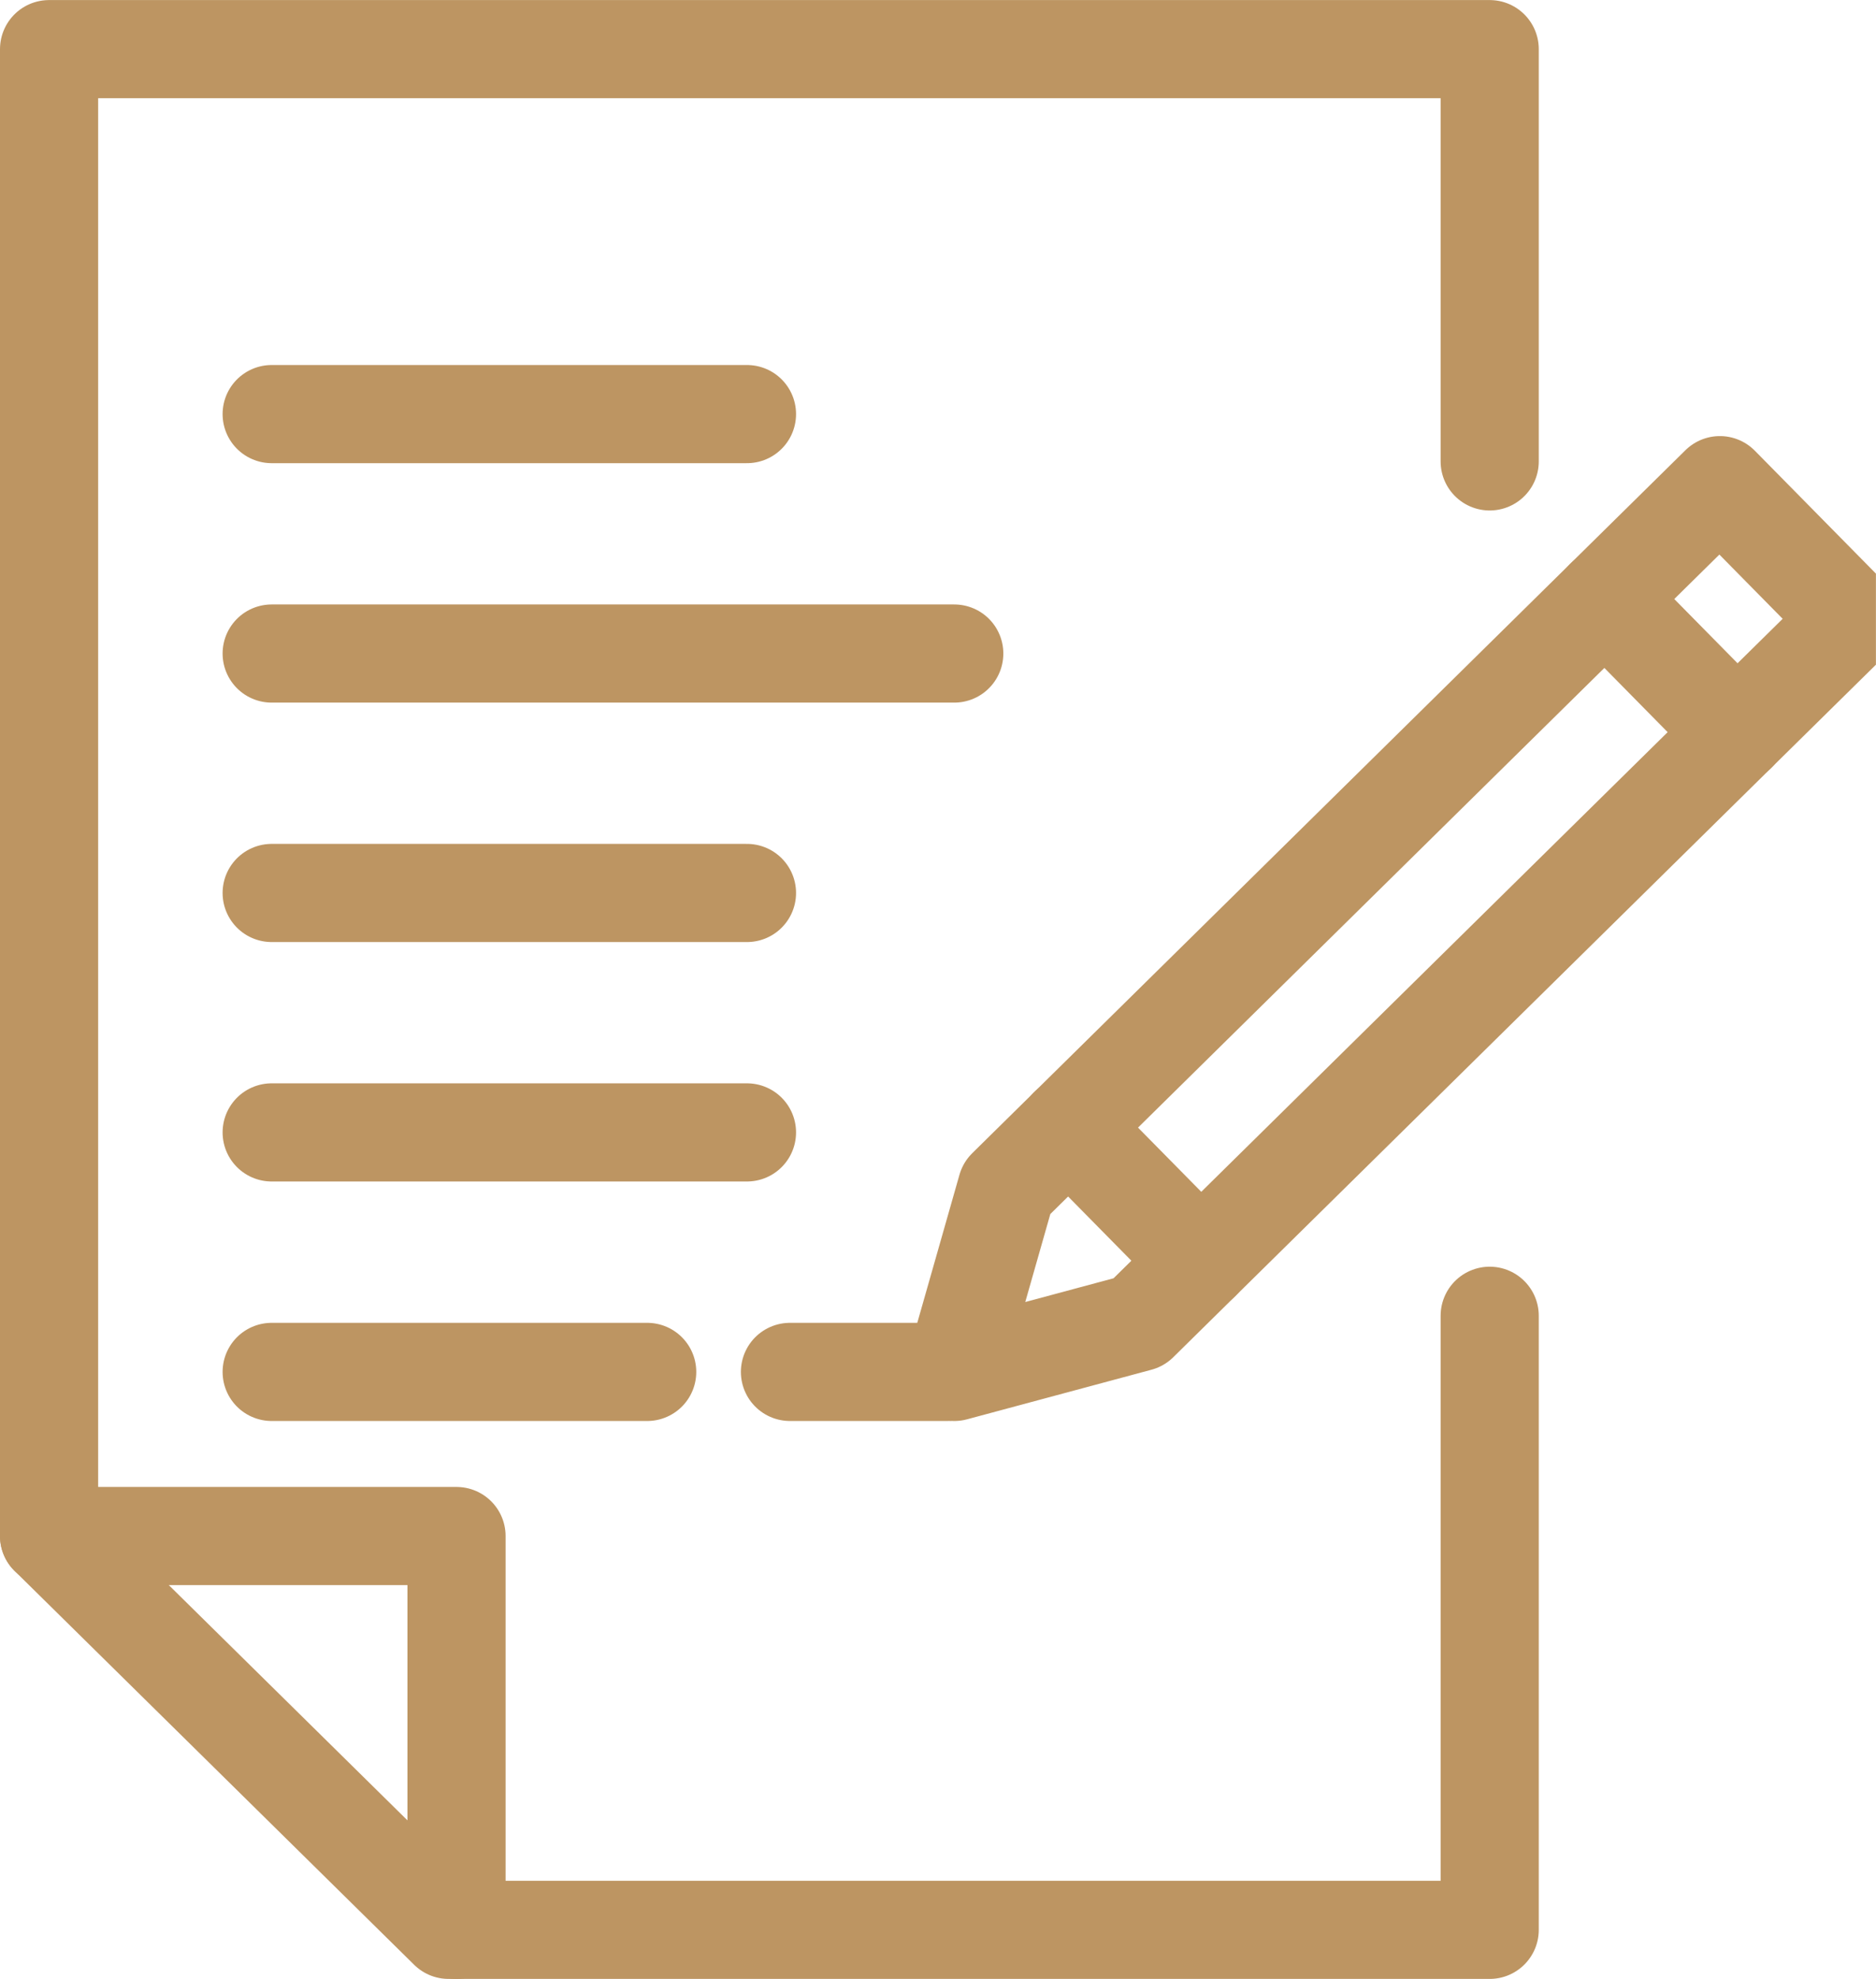
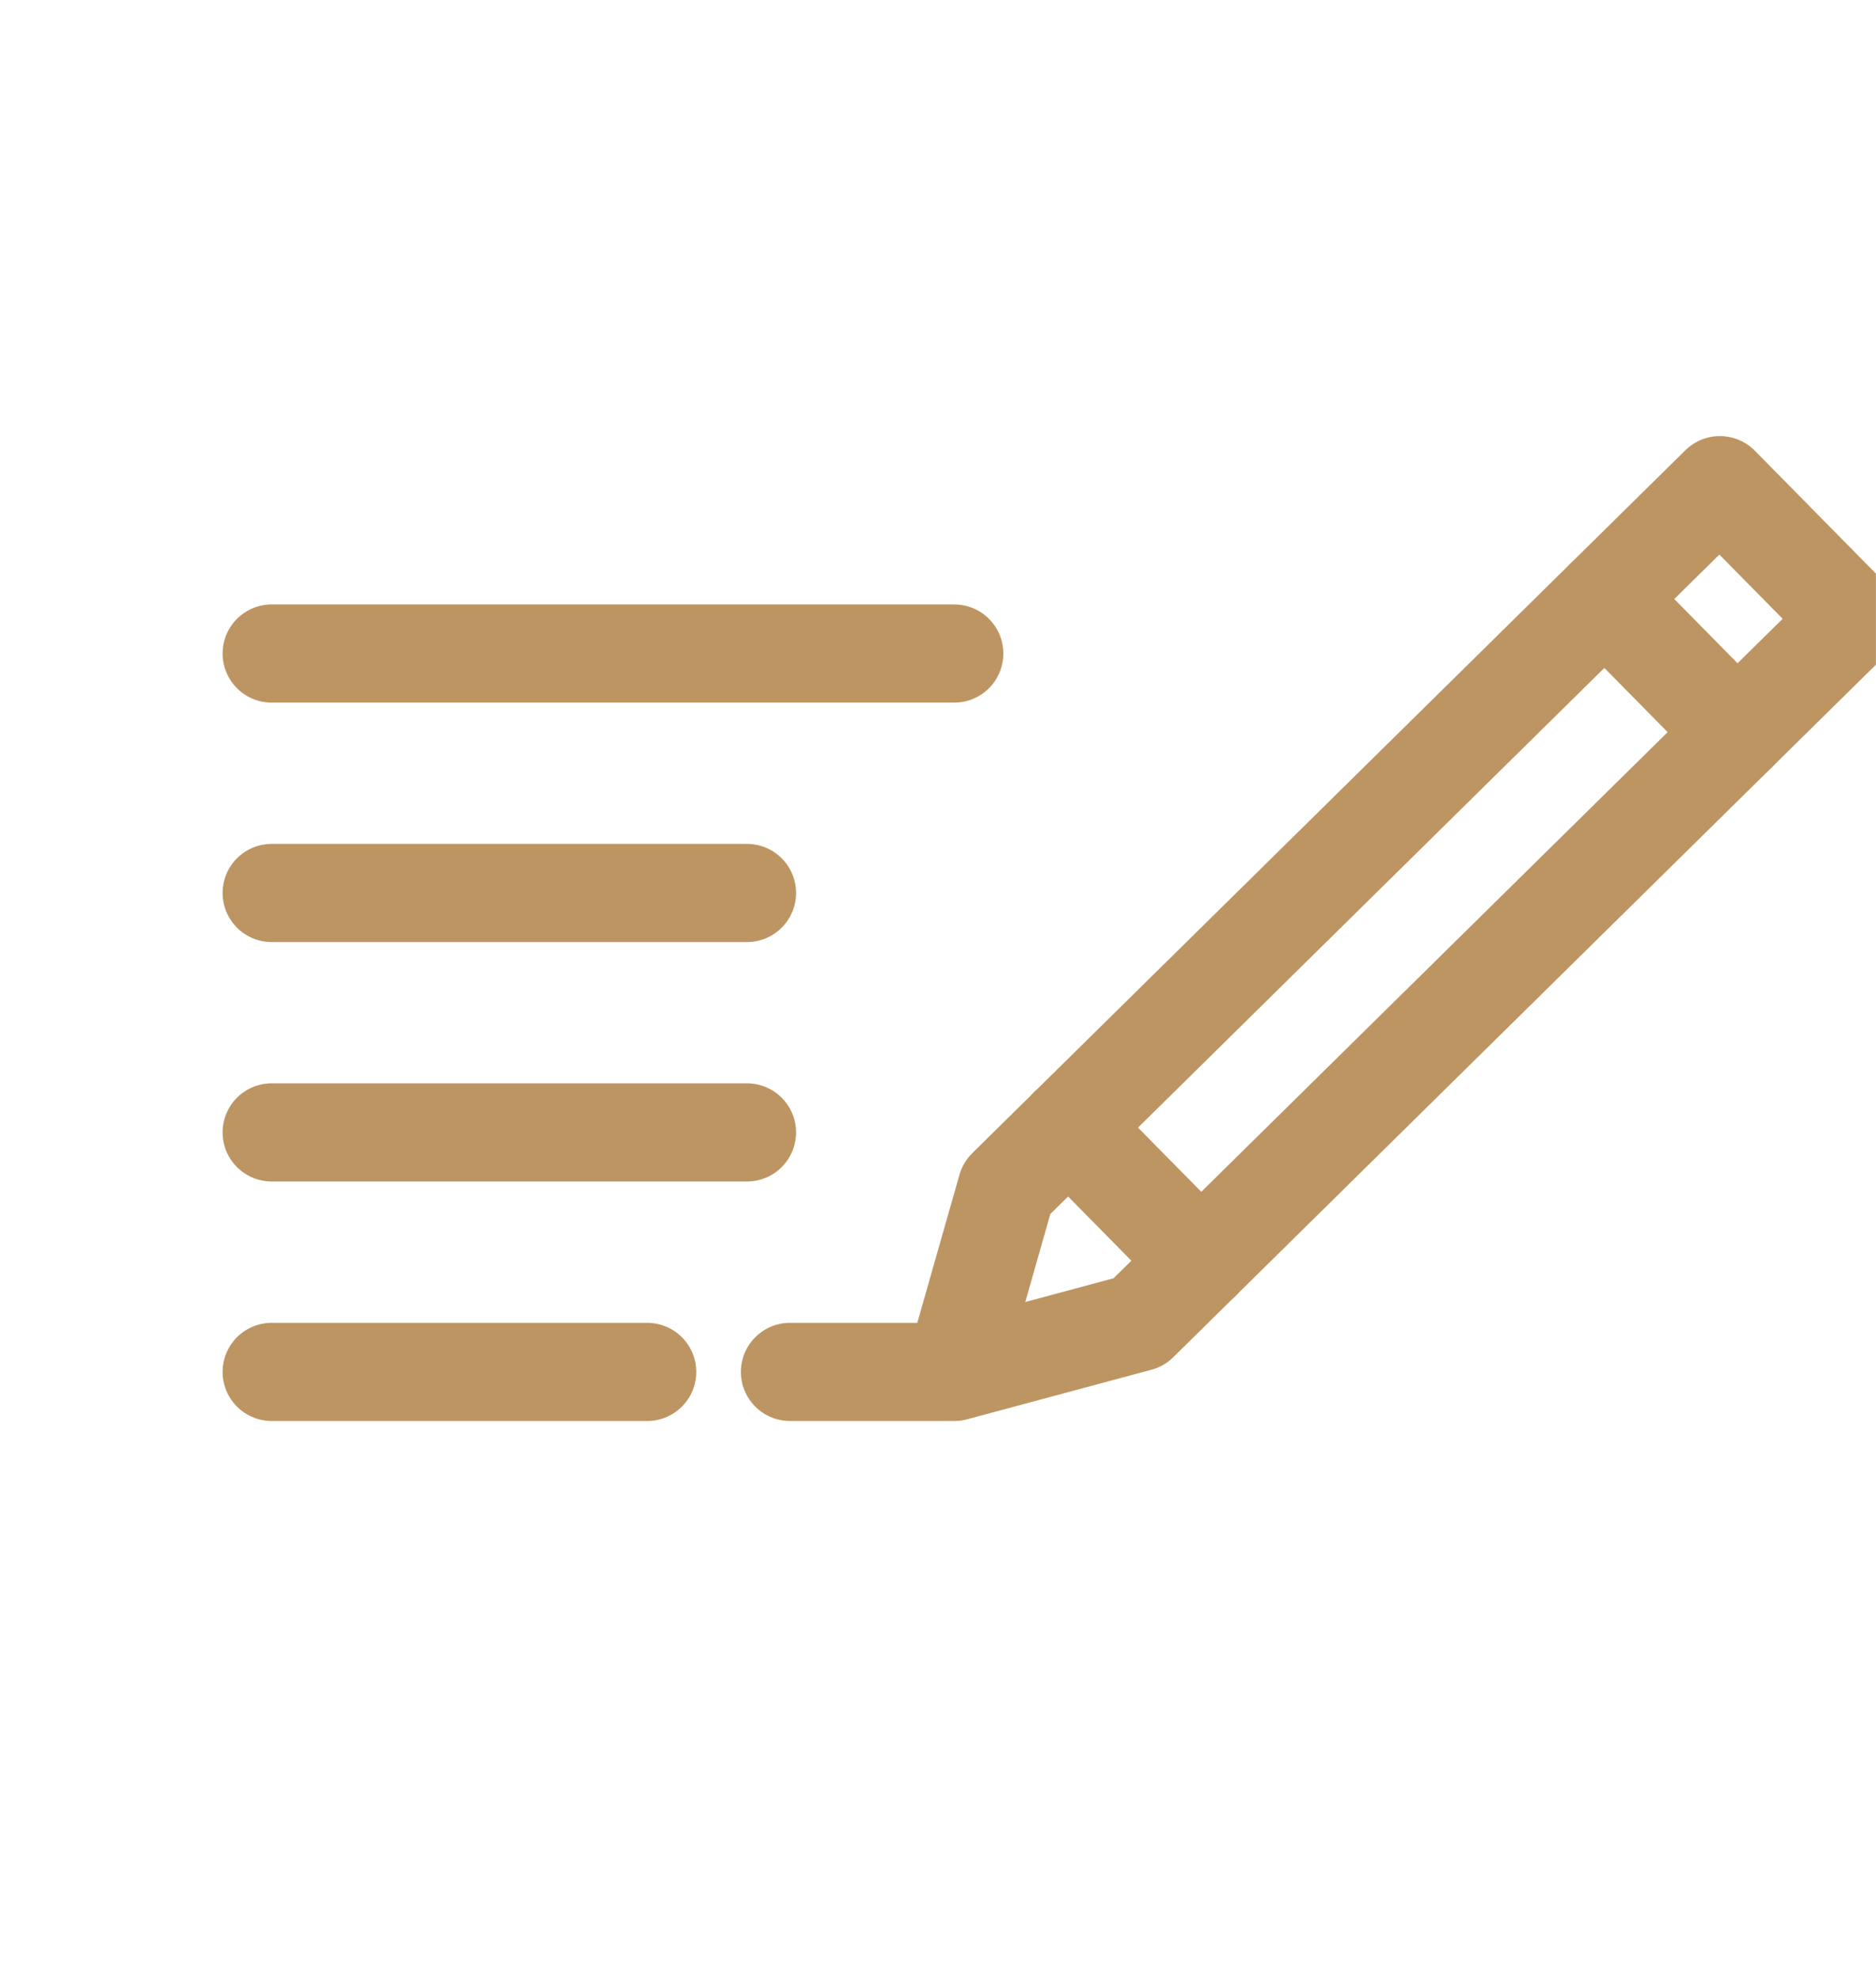
<svg xmlns="http://www.w3.org/2000/svg" width="28.671" height="30.24" viewBox="0 0 28.671 30.24">
  <defs>
    <clipPath id="clip-path">
      <rect id="Rectangle_11049" data-name="Rectangle 11049" width="28.284" height="29.468" fill="none" stroke="#bd9562" stroke-linecap="round" stroke-linejoin="round" stroke-width="1.5" />
    </clipPath>
  </defs>
  <g id="Group_41329" data-name="Group 41329" transform="translate(0.386 0.386)">
-     <line id="Line_8715" data-name="Line 8715" x2="7.264" transform="translate(3.766 5.942)" fill="none" stroke="#bd9562" stroke-linecap="round" stroke-linejoin="round" stroke-width="1.5" />
    <line id="Line_8716" data-name="Line 8716" x2="7.264" transform="translate(3.766 13.26)" fill="none" stroke="#bd9562" stroke-linecap="round" stroke-linejoin="round" stroke-width="1.5" />
    <line id="Line_8717" data-name="Line 8717" x2="7.264" transform="translate(3.766 16.919)" fill="none" stroke="#bd9562" stroke-linecap="round" stroke-linejoin="round" stroke-width="1.5" />
    <line id="Line_8718" data-name="Line 8718" x2="5.739" transform="translate(3.766 20.579)" fill="none" stroke="#bd9562" stroke-linecap="round" stroke-linejoin="round" stroke-width="1.5" />
    <line id="Line_8719" data-name="Line 8719" x2="2.395" transform="translate(11.687 20.579)" fill="none" stroke="#bd9562" stroke-linecap="round" stroke-linejoin="round" stroke-width="1.5" />
    <line id="Line_8720" data-name="Line 8720" x2="10.432" transform="translate(3.766 9.601)" fill="none" stroke="#bd9562" stroke-linecap="round" stroke-linejoin="round" stroke-width="1.5" />
    <g id="Group_41301" data-name="Group 41301">
      <g id="Group_41300" data-name="Group 41300" clip-path="url(#clip-path)">
        <path id="Path_53718" data-name="Path 53718" d="M158.913,90.062l-2.819.758.8-2.808,10.9-10.743,2.02,2.05Z" transform="translate(-141.895 -70.241)" fill="none" stroke="#bd9562" stroke-linecap="round" stroke-linejoin="round" stroke-width="1.5" />
      </g>
    </g>
    <line id="Line_8721" data-name="Line 8721" x2="2.02" y2="2.05" transform="translate(24.142 8.761)" fill="none" stroke="#bd9562" stroke-linecap="round" stroke-linejoin="round" stroke-width="1.5" />
    <line id="Line_8722" data-name="Line 8722" x2="2.02" y2="2.05" transform="translate(15.945 16.837)" fill="none" stroke="#bd9562" stroke-linecap="round" stroke-linejoin="round" stroke-width="1.5" />
    <g id="Group_41303" data-name="Group 41303" transform="translate(0.364 0.364)">
      <g id="Group_41305" data-name="Group 41305">
-         <path id="Path_53719" data-name="Path 53719" d="M26.017,23.356V32.74H10.106L4,26.721V4H26.017v6.3" transform="translate(-4 -3.999)" fill="none" stroke="#bd9562" stroke-linecap="round" stroke-linejoin="round" stroke-width="1.5" />
-         <path id="Path_53720" data-name="Path 53720" d="M4,253.8h6.227v6.019" transform="translate(-4 -231.077)" fill="none" stroke="#bd9562" stroke-linecap="round" stroke-linejoin="round" stroke-width="1.5" />
-       </g>
+         </g>
    </g>
  </g>
</svg>